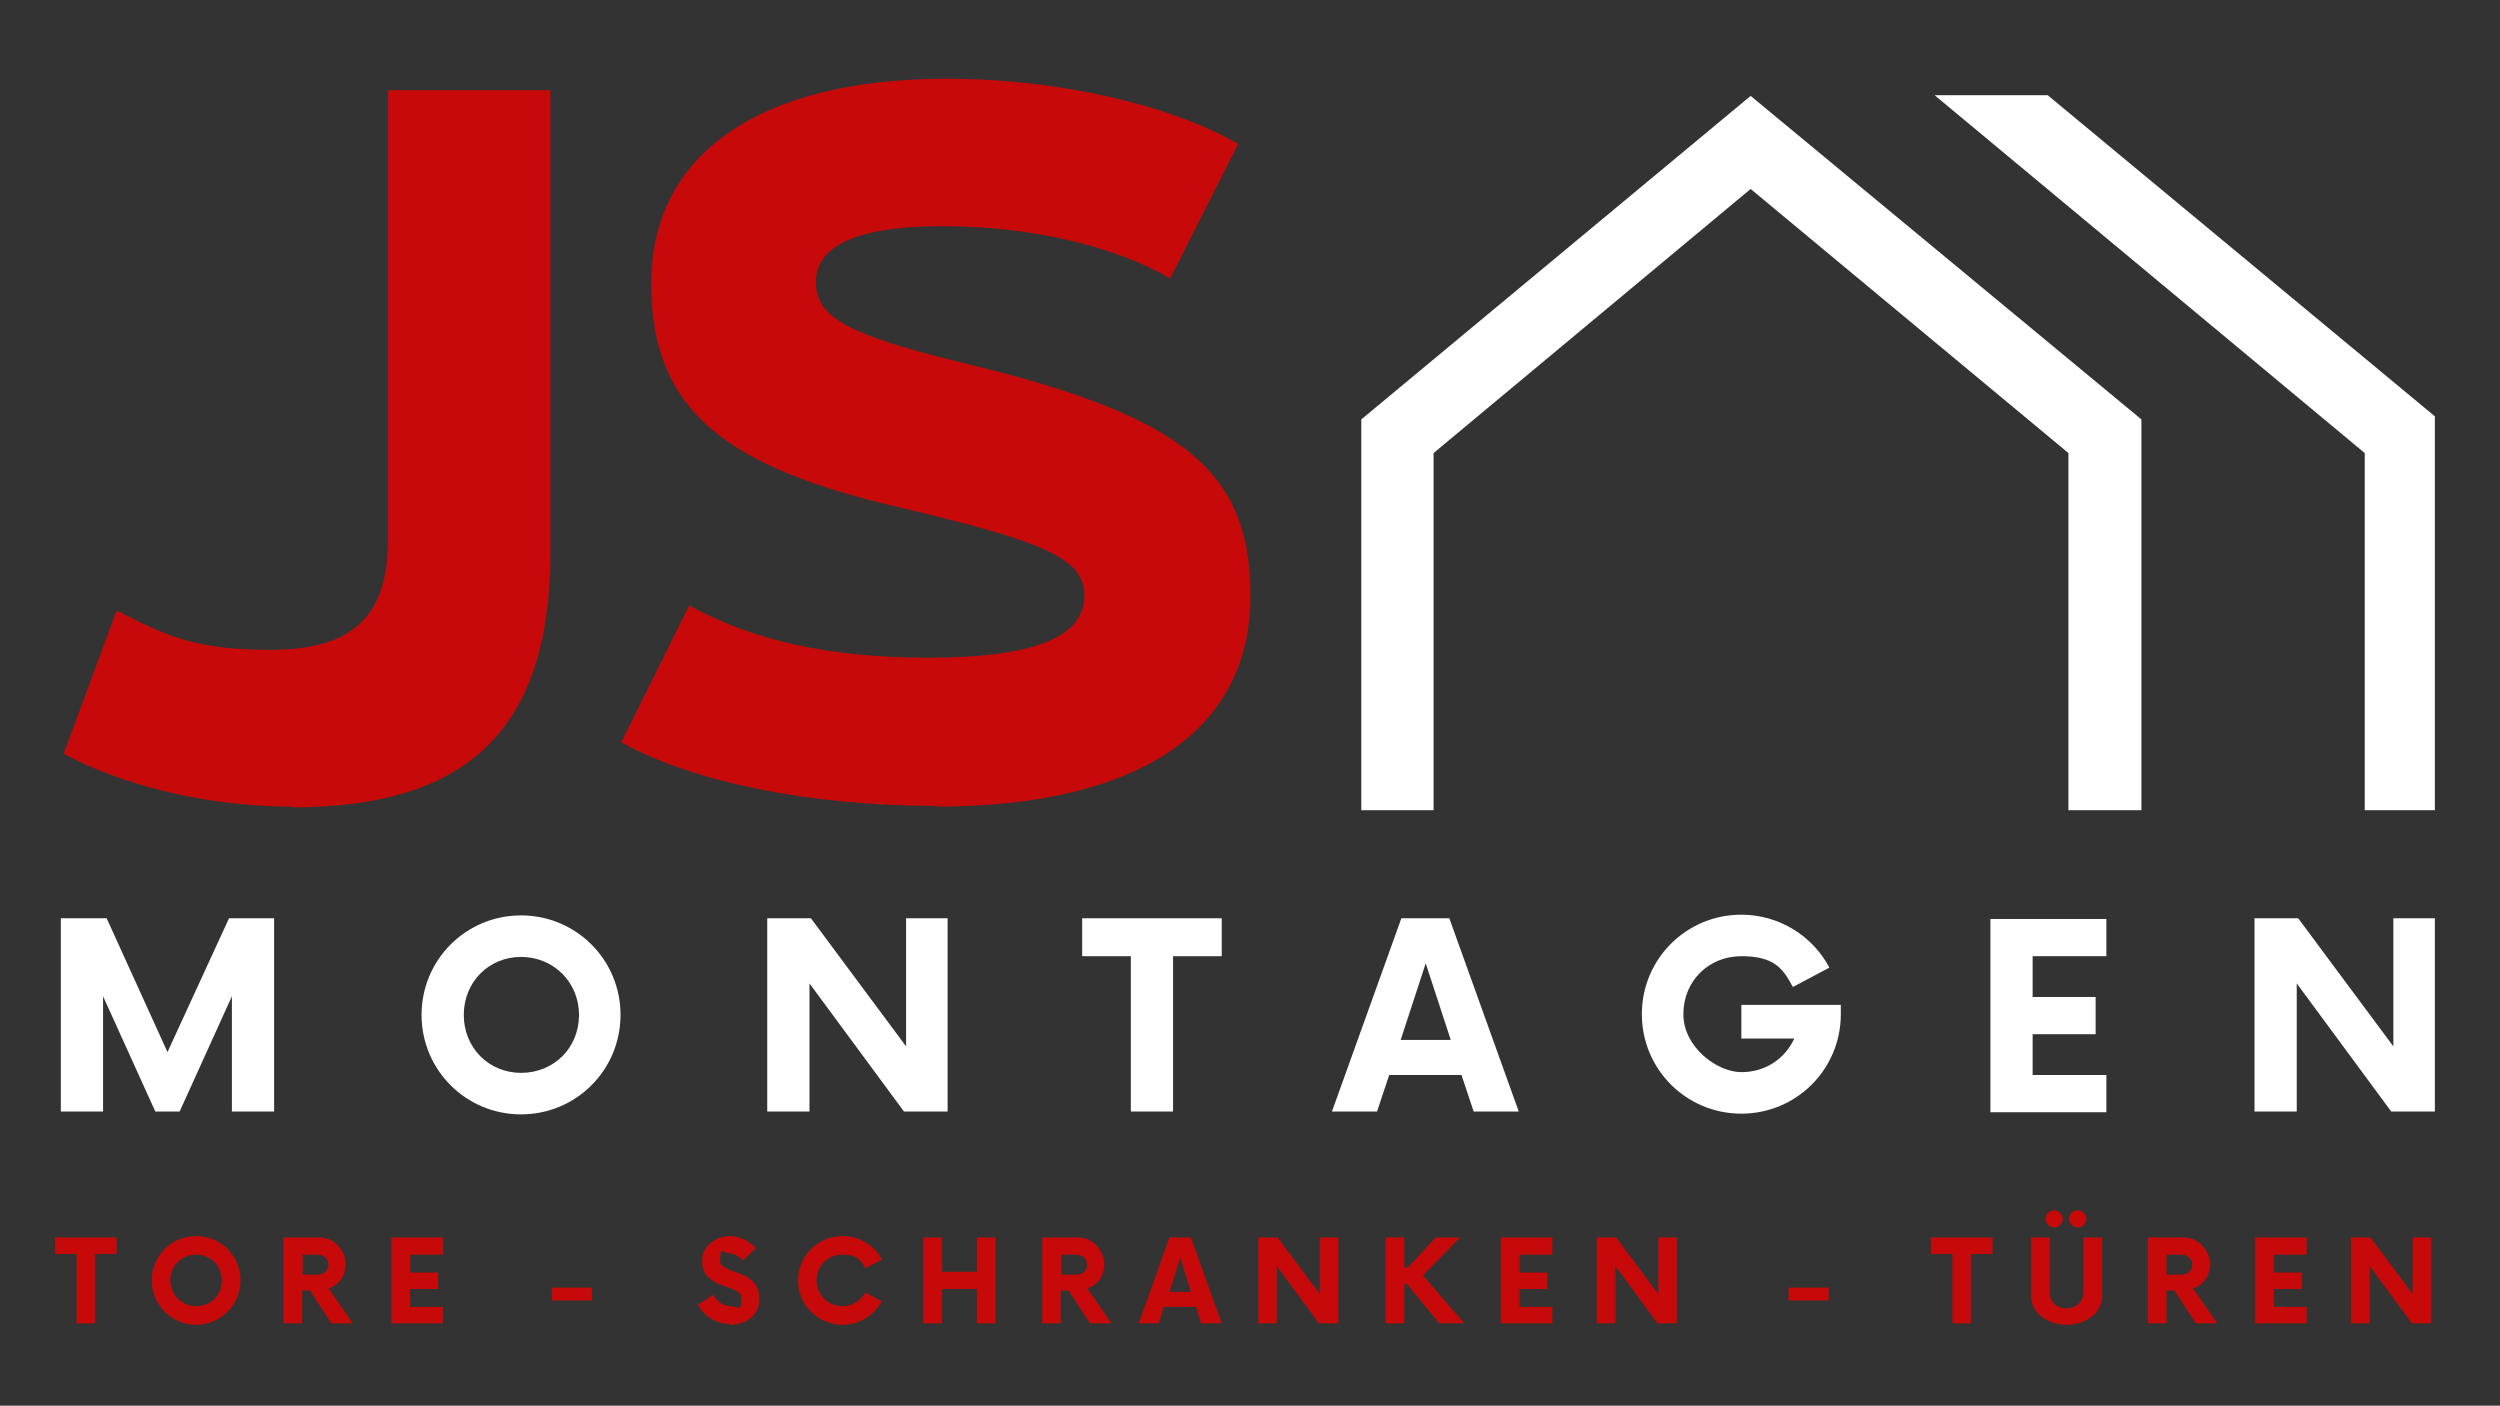
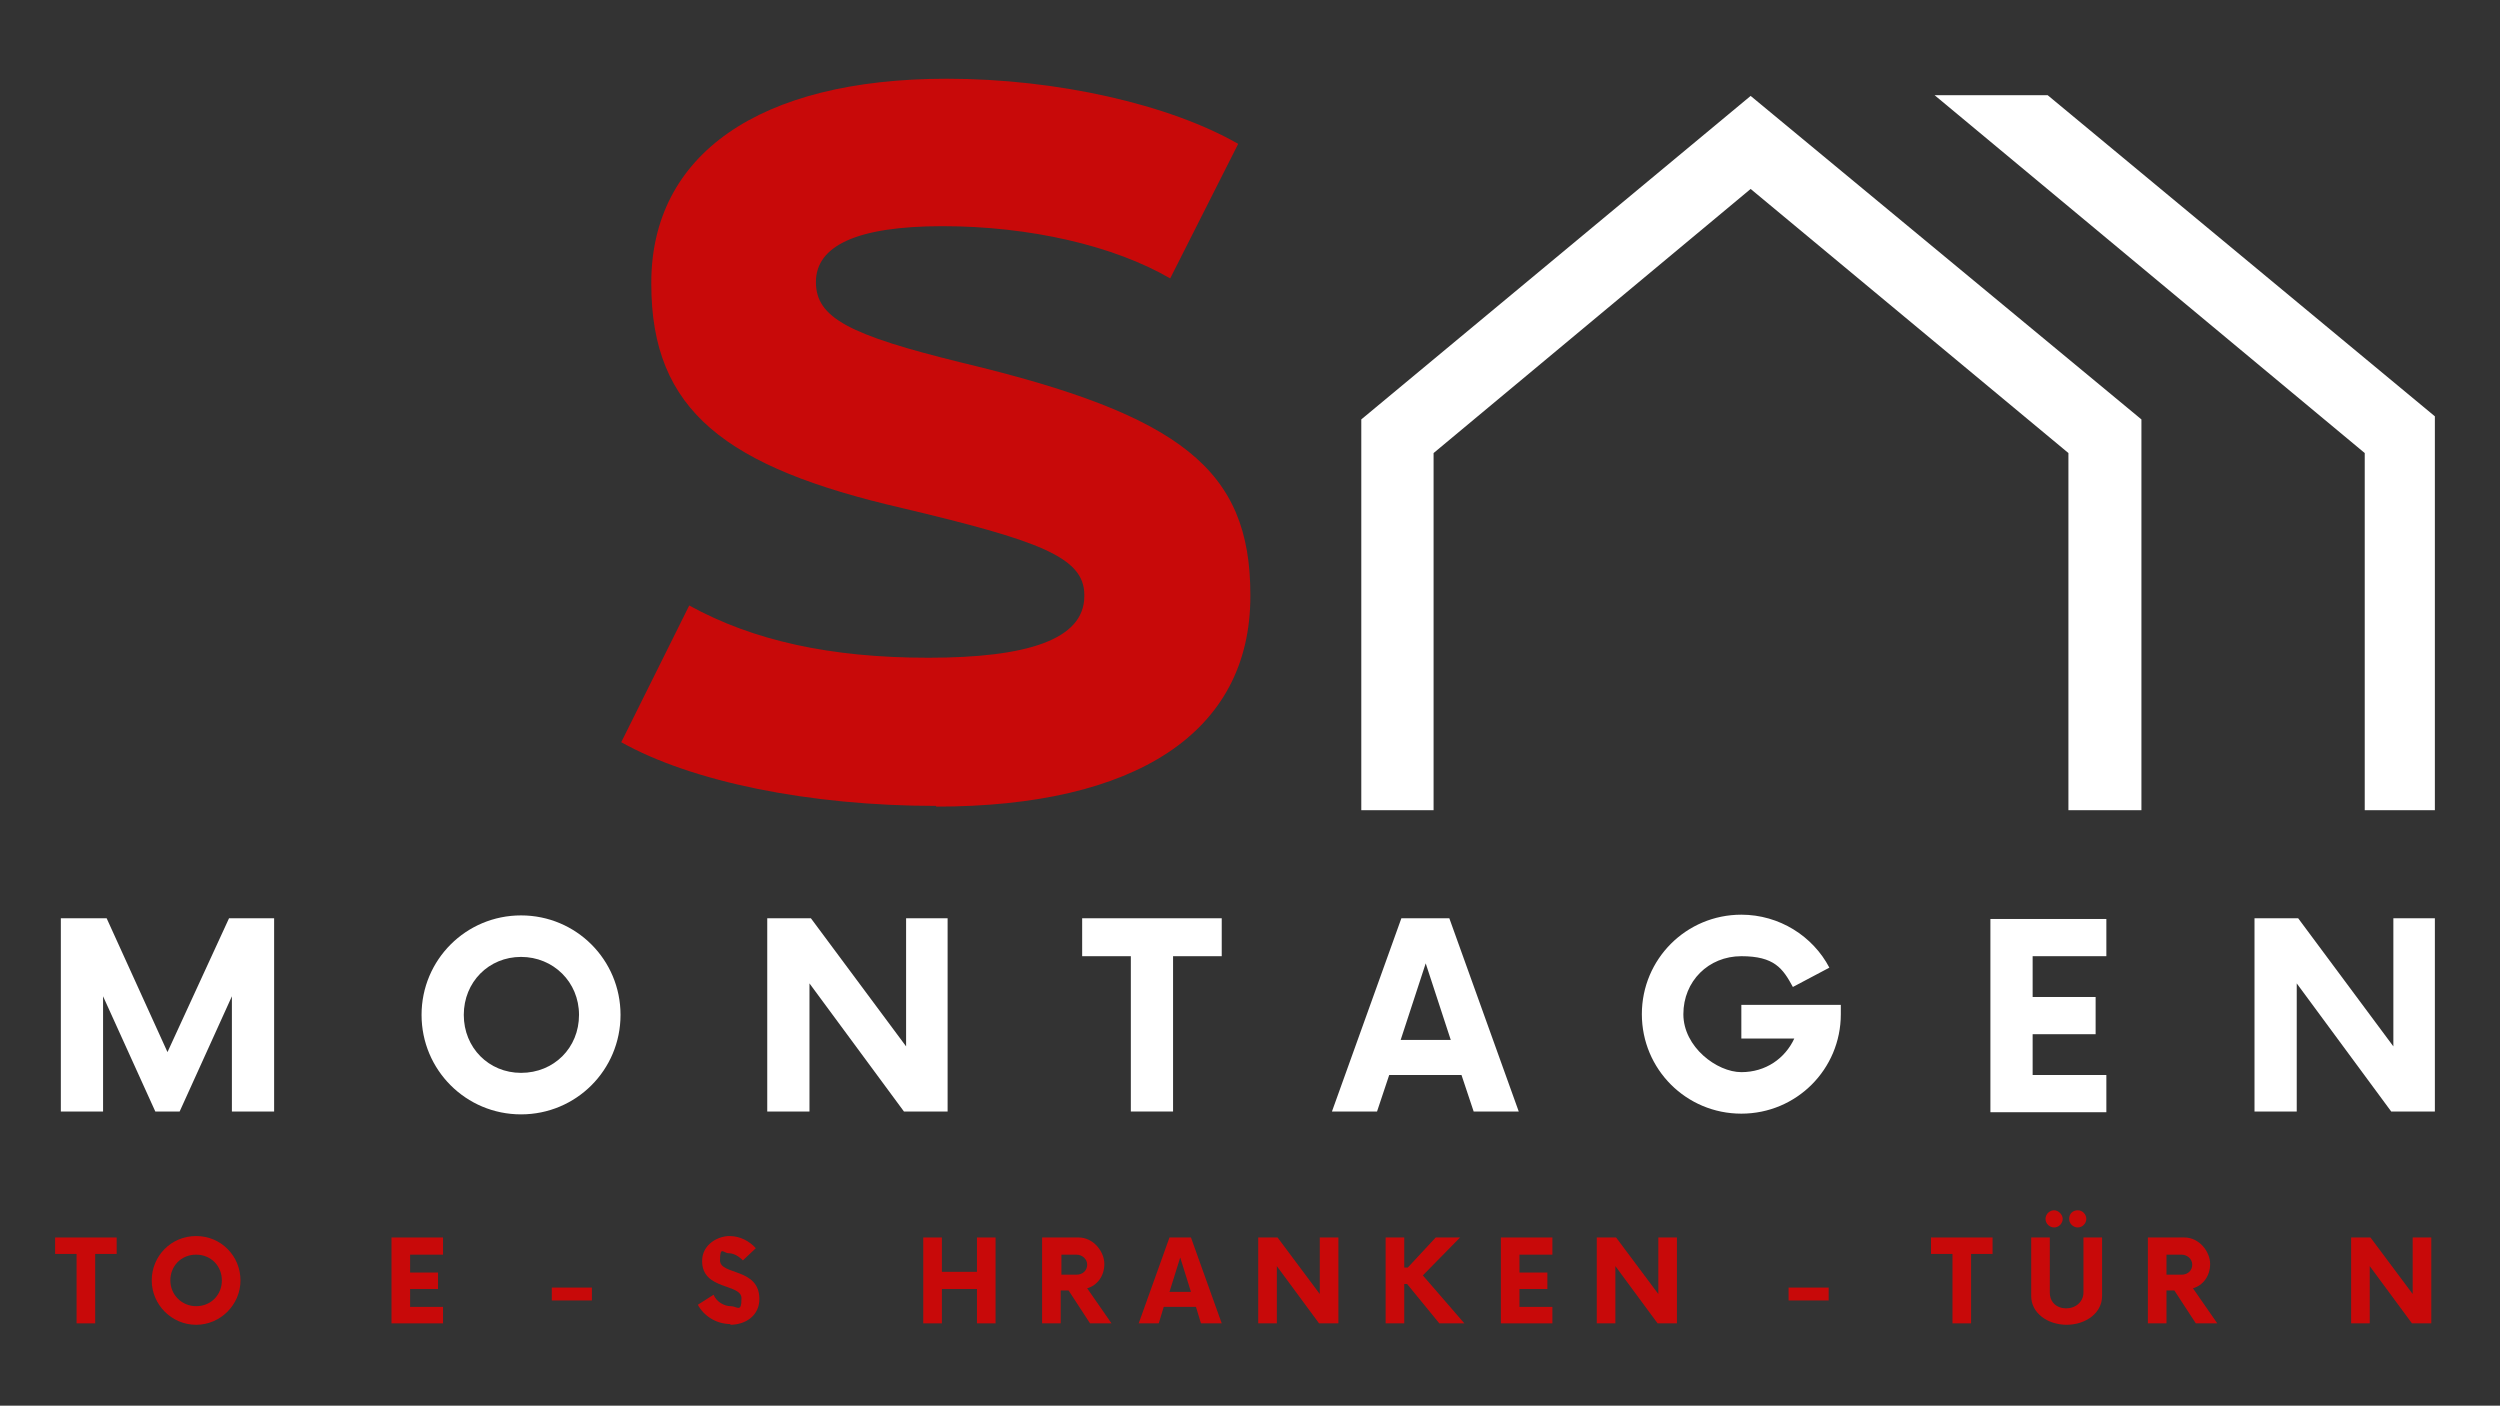
<svg xmlns="http://www.w3.org/2000/svg" id="Ebene_1" data-name="Ebene 1" version="1.1" viewBox="0 0 349.3 196.4">
  <rect x="0" y="0" width="349.3" height="196.4" fill="#333333" stroke="none" />
  <defs>
    <style>
      .cls-1 {
        clip-path: url(#clippath);
      }

      .cls-2 {
        fill: none;
      }

      .cls-2, .cls-3, .cls-4 {
        stroke-width: 0px;
      }

      .cls-3 {
        fill: #c80909;
      }

      .cls-4 {
        fill: #fff;
      }
    </style>
    <clipPath id="clippath">
      <rect class="cls-2" x="190.2" y="13.2" width="150" height="100" />
    </clipPath>
  </defs>
  <g class="cls-1">
    <path class="cls-4" d="M289,113.4v-50.1l-44.4-36.9-44.3,36.9v50.1h-10.1v-54.8l54.4-45.2,54.6,45.2v54.8h-10.1ZM330.4,113.4v-50.1l-39.3-32.7-20.8-17.3h15.8l54.5,45.2v54.8h-10.2Z" />
  </g>
-   <path class="cls-3" d="M40.8,112.8c23.9,0,36.1-10.3,36.1-35.6V12.6h-22.7v63c0,11.2-5.7,15.2-16.5,15.2s-14.9-2.2-21.4-5.5l-7.4,20c7.5,4.1,19.3,7.4,31.9,7.4Z" />
  <path class="cls-3" d="M130.8,112.7c27.8,0,43.9-10.3,43.9-29.4v-.2c0-17.5-9.7-25.1-40.2-32.4-15.9-3.9-20.5-6.3-20.5-11.3h0c0-5,5.6-7.8,17.7-7.8s23.9,2.7,31.8,7.3l9.5-18.8c-9.6-5.5-25.3-9.1-40.7-9.1-26.4,0-41.3,10.7-41.3,28.5v.2c0,17.7,10.4,25.6,35.1,31.3,18.9,4.5,25.4,6.8,25.4,12.1v.2c0,6.1-8.1,8.6-21.8,8.6s-24.5-2.4-33.4-7.3l-9.5,19.1c9.8,5.5,26.2,8.9,44,8.9Z" />
  <path class="cls-4" d="M32,128.3l-8.6,18.7-8.5-18.7h-6.4v27h5.9v-16.1l7.3,16.1h3.4l7.3-16.1v16.1h5.9v-27h-6.4Z" />
  <path class="cls-4" d="M72.8,155.7c7.7,0,13.9-6.2,13.9-13.9s-6.2-13.9-13.9-13.9-13.9,6.2-13.9,13.9,6.2,13.9,13.9,13.9ZM72.8,149.9c-4.5,0-8-3.5-8-8.1s3.5-8.1,8-8.1,8.1,3.5,8.1,8.1-3.5,8.1-8.1,8.1Z" />
  <path class="cls-4" d="M126.6,128.3v17.9l-13.3-17.9h-6.1v27h5.9v-17.9l13.2,17.9h6.1v-27h-5.9Z" />
  <path class="cls-4" d="M170.7,128.3h-19.5v5.3h6.8v21.7h5.9v-21.7h6.8v-5.3Z" />
  <path class="cls-4" d="M205.9,155.3h6.3l-9.7-27h-6.7l-9.7,27h6.3l1.7-5.1h10.1l1.7,5.1ZM195.7,145.3l3.5-10.7,3.5,10.7h-6.9Z" />
  <path class="cls-4" d="M243.3,140.5v4.6h7.4c-1.3,2.8-4,4.7-7.4,4.7s-8.1-3.5-8.1-8.1,3.5-8.1,8.1-8.1,5.8,1.7,7.2,4.3l5.1-2.7c-2.3-4.4-7-7.4-12.3-7.4-7.7,0-13.9,6.2-13.9,13.9s6.2,13.9,13.9,13.9,13.9-6.2,13.9-13.9v-1.3h-13.9Z" />
  <path class="cls-4" d="M294.3,133.6v-5.2h-16.2v27h16.2v-5.2h-10.3v-5.7h8.8v-5.2h-8.8v-5.7h10.3Z" />
  <path class="cls-4" d="M334.4,128.3v17.9l-13.3-17.9h-6.1v27h5.9v-17.9l13.2,17.9h6.1v-27h-5.9Z" />
  <path class="cls-3" d="M16.4,172.9H7.7v2.3h3v9.7h2.6v-9.7h3v-2.3Z" />
  <path class="cls-3" d="M27.4,185.1c3.4,0,6.2-2.8,6.2-6.2s-2.7-6.2-6.2-6.2-6.2,2.8-6.2,6.2,2.8,6.2,6.2,6.2ZM27.4,182.5c-2,0-3.6-1.6-3.6-3.6s1.5-3.6,3.6-3.6,3.6,1.6,3.6,3.6-1.5,3.6-3.6,3.6Z" />
-   <path class="cls-3" d="M45.9,180c1.4-.4,2.4-1.7,2.4-3.4s-1.5-3.7-3.6-3.7h-5.1v12h2.6v-4.6h1.1l3,4.6h3l-3.4-4.9ZM44.4,178.1h-2.1v-2.8h2.1c.8,0,1.5.6,1.5,1.4s-.6,1.4-1.5,1.4Z" />
  <path class="cls-3" d="M61.9,175.2v-2.3h-7.2v12h7.2v-2.3h-4.6v-2.5h3.9v-2.3h-3.9v-2.5h4.6Z" />
  <path class="cls-3" d="M77.1,181.7h5.6v-1.8h-5.6v1.8Z" />
  <path class="cls-3" d="M102,185.1c2.2,0,4.1-1.3,4.1-3.6,0-4.4-5.5-3.3-5.5-5.4s.5-1,1.2-1,1.4.4,2,1l1.8-1.7c-.9-1-2.2-1.7-3.7-1.7s-3.8,1.1-3.8,3.5c0,4.1,5.5,3.1,5.5,5.2s-.6,1.1-1.5,1.1-2-.6-2.4-1.6l-2.2,1.4c.8,1.5,2.5,2.7,4.6,2.7Z" />
-   <path class="cls-3" d="M117.7,185.1c2.4,0,4.4-1.3,5.5-3.3l-2.3-1.2c-.6,1.1-1.8,1.9-3.2,1.9-2,0-3.6-1.6-3.6-3.6s1.5-3.6,3.6-3.6,2.6.8,3.2,1.9l2.3-1.2c-1-2-3.1-3.3-5.5-3.3-3.4,0-6.2,2.8-6.2,6.2s2.8,6.2,6.2,6.2Z" />
  <path class="cls-3" d="M136.5,172.9v4.8h-4.9v-4.8h-2.6v12h2.6v-4.8h4.9v4.8h2.6v-12h-2.6Z" />
  <path class="cls-3" d="M151.9,180c1.4-.4,2.4-1.7,2.4-3.4s-1.5-3.7-3.6-3.7h-5.1v12h2.6v-4.6h1.1l3,4.6h3l-3.4-4.9ZM150.4,178.1h-2.1v-2.8h2.1c.8,0,1.5.6,1.5,1.4s-.6,1.4-1.5,1.4Z" />
  <path class="cls-3" d="M167.9,184.9h2.8l-4.3-12h-3l-4.3,12h2.8l.7-2.3h4.5l.7,2.3ZM163.4,180.5l1.5-4.8,1.5,4.8h-3.1Z" />
  <path class="cls-3" d="M184.4,172.9v7.9l-5.9-7.9h-2.7v12h2.6v-8l5.9,8h2.7v-12h-2.6Z" />
  <path class="cls-3" d="M201.1,184.9h3.5l-5.8-6.7,5.2-5.3h-3.4l-3.9,4.2h-.5v-4.2h-2.6v12h2.6v-5.5h.4l4.5,5.5Z" />
  <path class="cls-3" d="M216.9,175.2v-2.3h-7.2v12h7.2v-2.3h-4.6v-2.5h3.9v-2.3h-3.9v-2.5h4.6Z" />
  <path class="cls-3" d="M231.7,172.9v7.9l-5.9-7.9h-2.7v12h2.6v-8l5.9,8h2.7v-12h-2.6Z" />
  <path class="cls-3" d="M249.9,181.7h5.6v-1.8h-5.6v1.8Z" />
  <path class="cls-3" d="M278.5,172.9h-8.7v2.3h3v9.7h2.6v-9.7h3v-2.3Z" />
  <path class="cls-3" d="M287,171.5c.7,0,1.2-.6,1.2-1.2s-.6-1.2-1.2-1.2-1.2.5-1.2,1.2.6,1.2,1.2,1.2ZM290.3,171.5c.7,0,1.2-.6,1.2-1.2s-.5-1.2-1.2-1.2-1.2.5-1.2,1.2.6,1.2,1.2,1.2ZM288.7,185.1c2.8,0,5-1.7,5-4v-8.2h-2.6v7.7c0,1.2-1,2.2-2.4,2.2s-2.3-.9-2.3-2.2v-7.7h-2.6v8.2c0,2.3,2.2,4,5,4Z" />
  <path class="cls-3" d="M306.4,180c1.4-.4,2.4-1.7,2.4-3.4s-1.5-3.7-3.6-3.7h-5.1v12h2.6v-4.6h1.1l3,4.6h3l-3.4-4.9ZM304.8,178.1h-2.1v-2.8h2.1c.8,0,1.5.6,1.5,1.4s-.6,1.4-1.5,1.4Z" />
-   <path class="cls-3" d="M322.3,175.2v-2.3h-7.2v12h7.2v-2.3h-4.6v-2.5h3.9v-2.3h-3.9v-2.5h4.6Z" />
  <path class="cls-3" d="M337.1,172.9v7.9l-5.9-7.9h-2.7v12h2.6v-8l5.9,8h2.7v-12h-2.6Z" />
</svg>